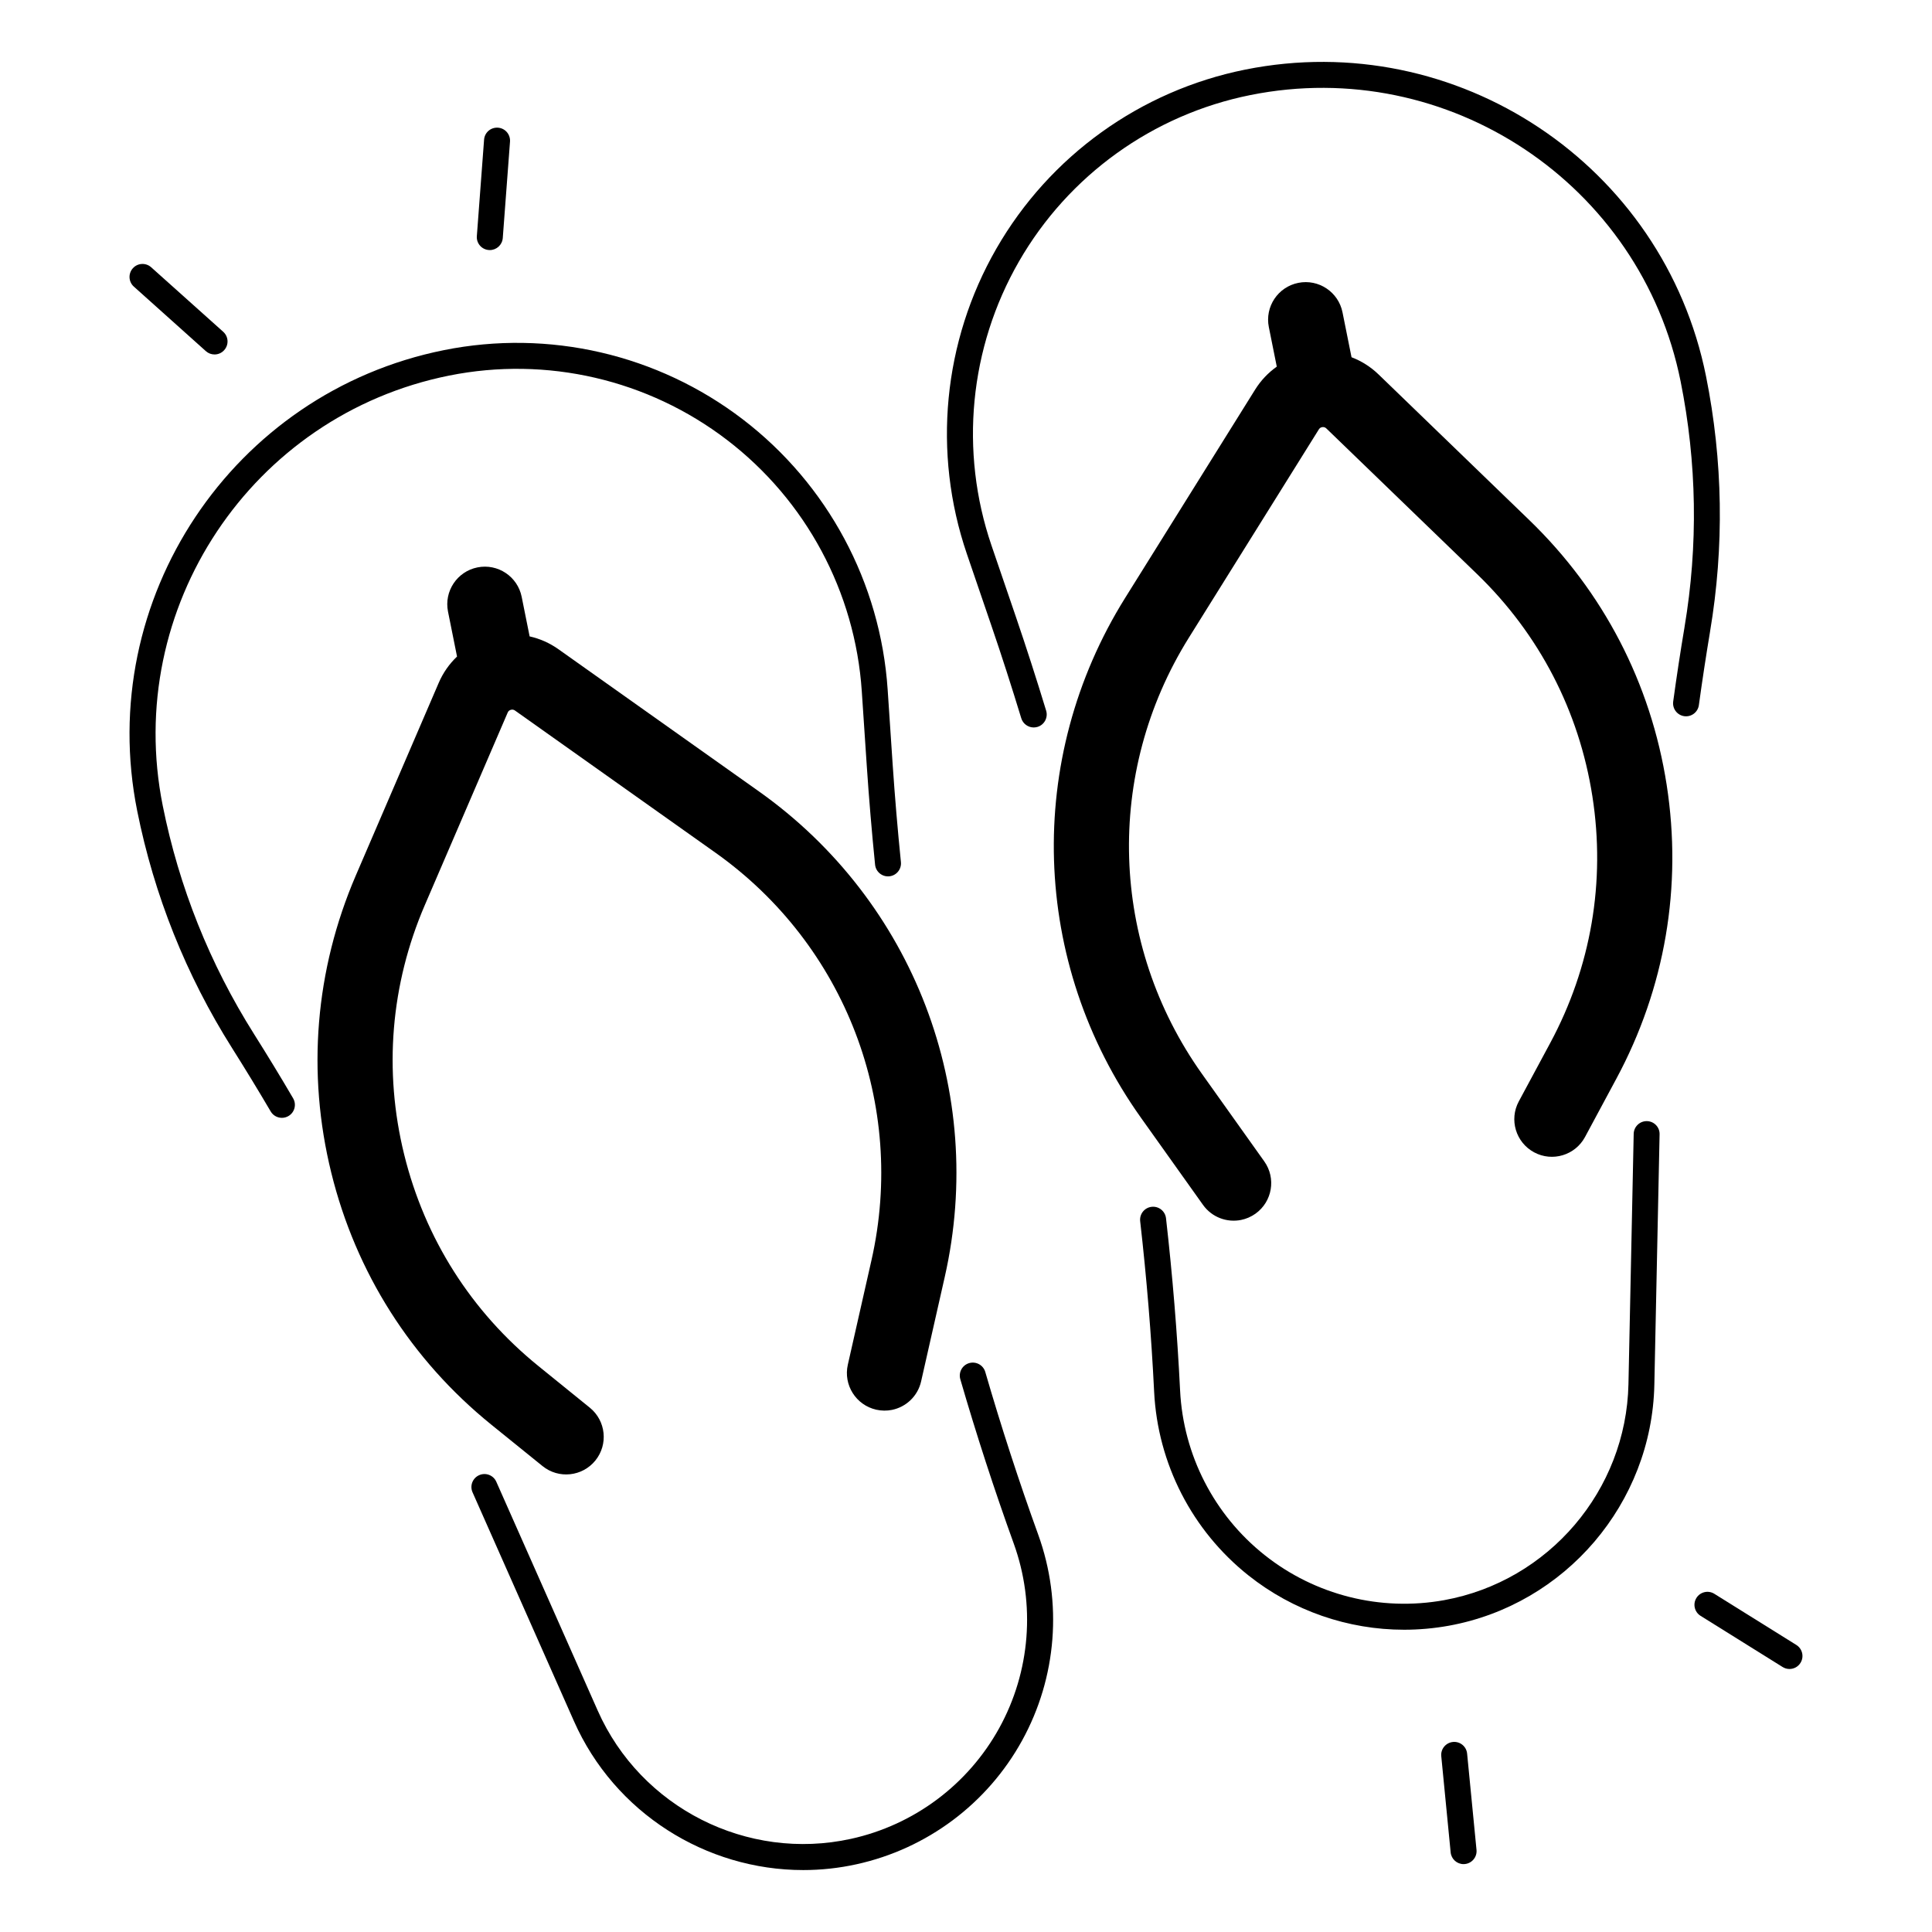
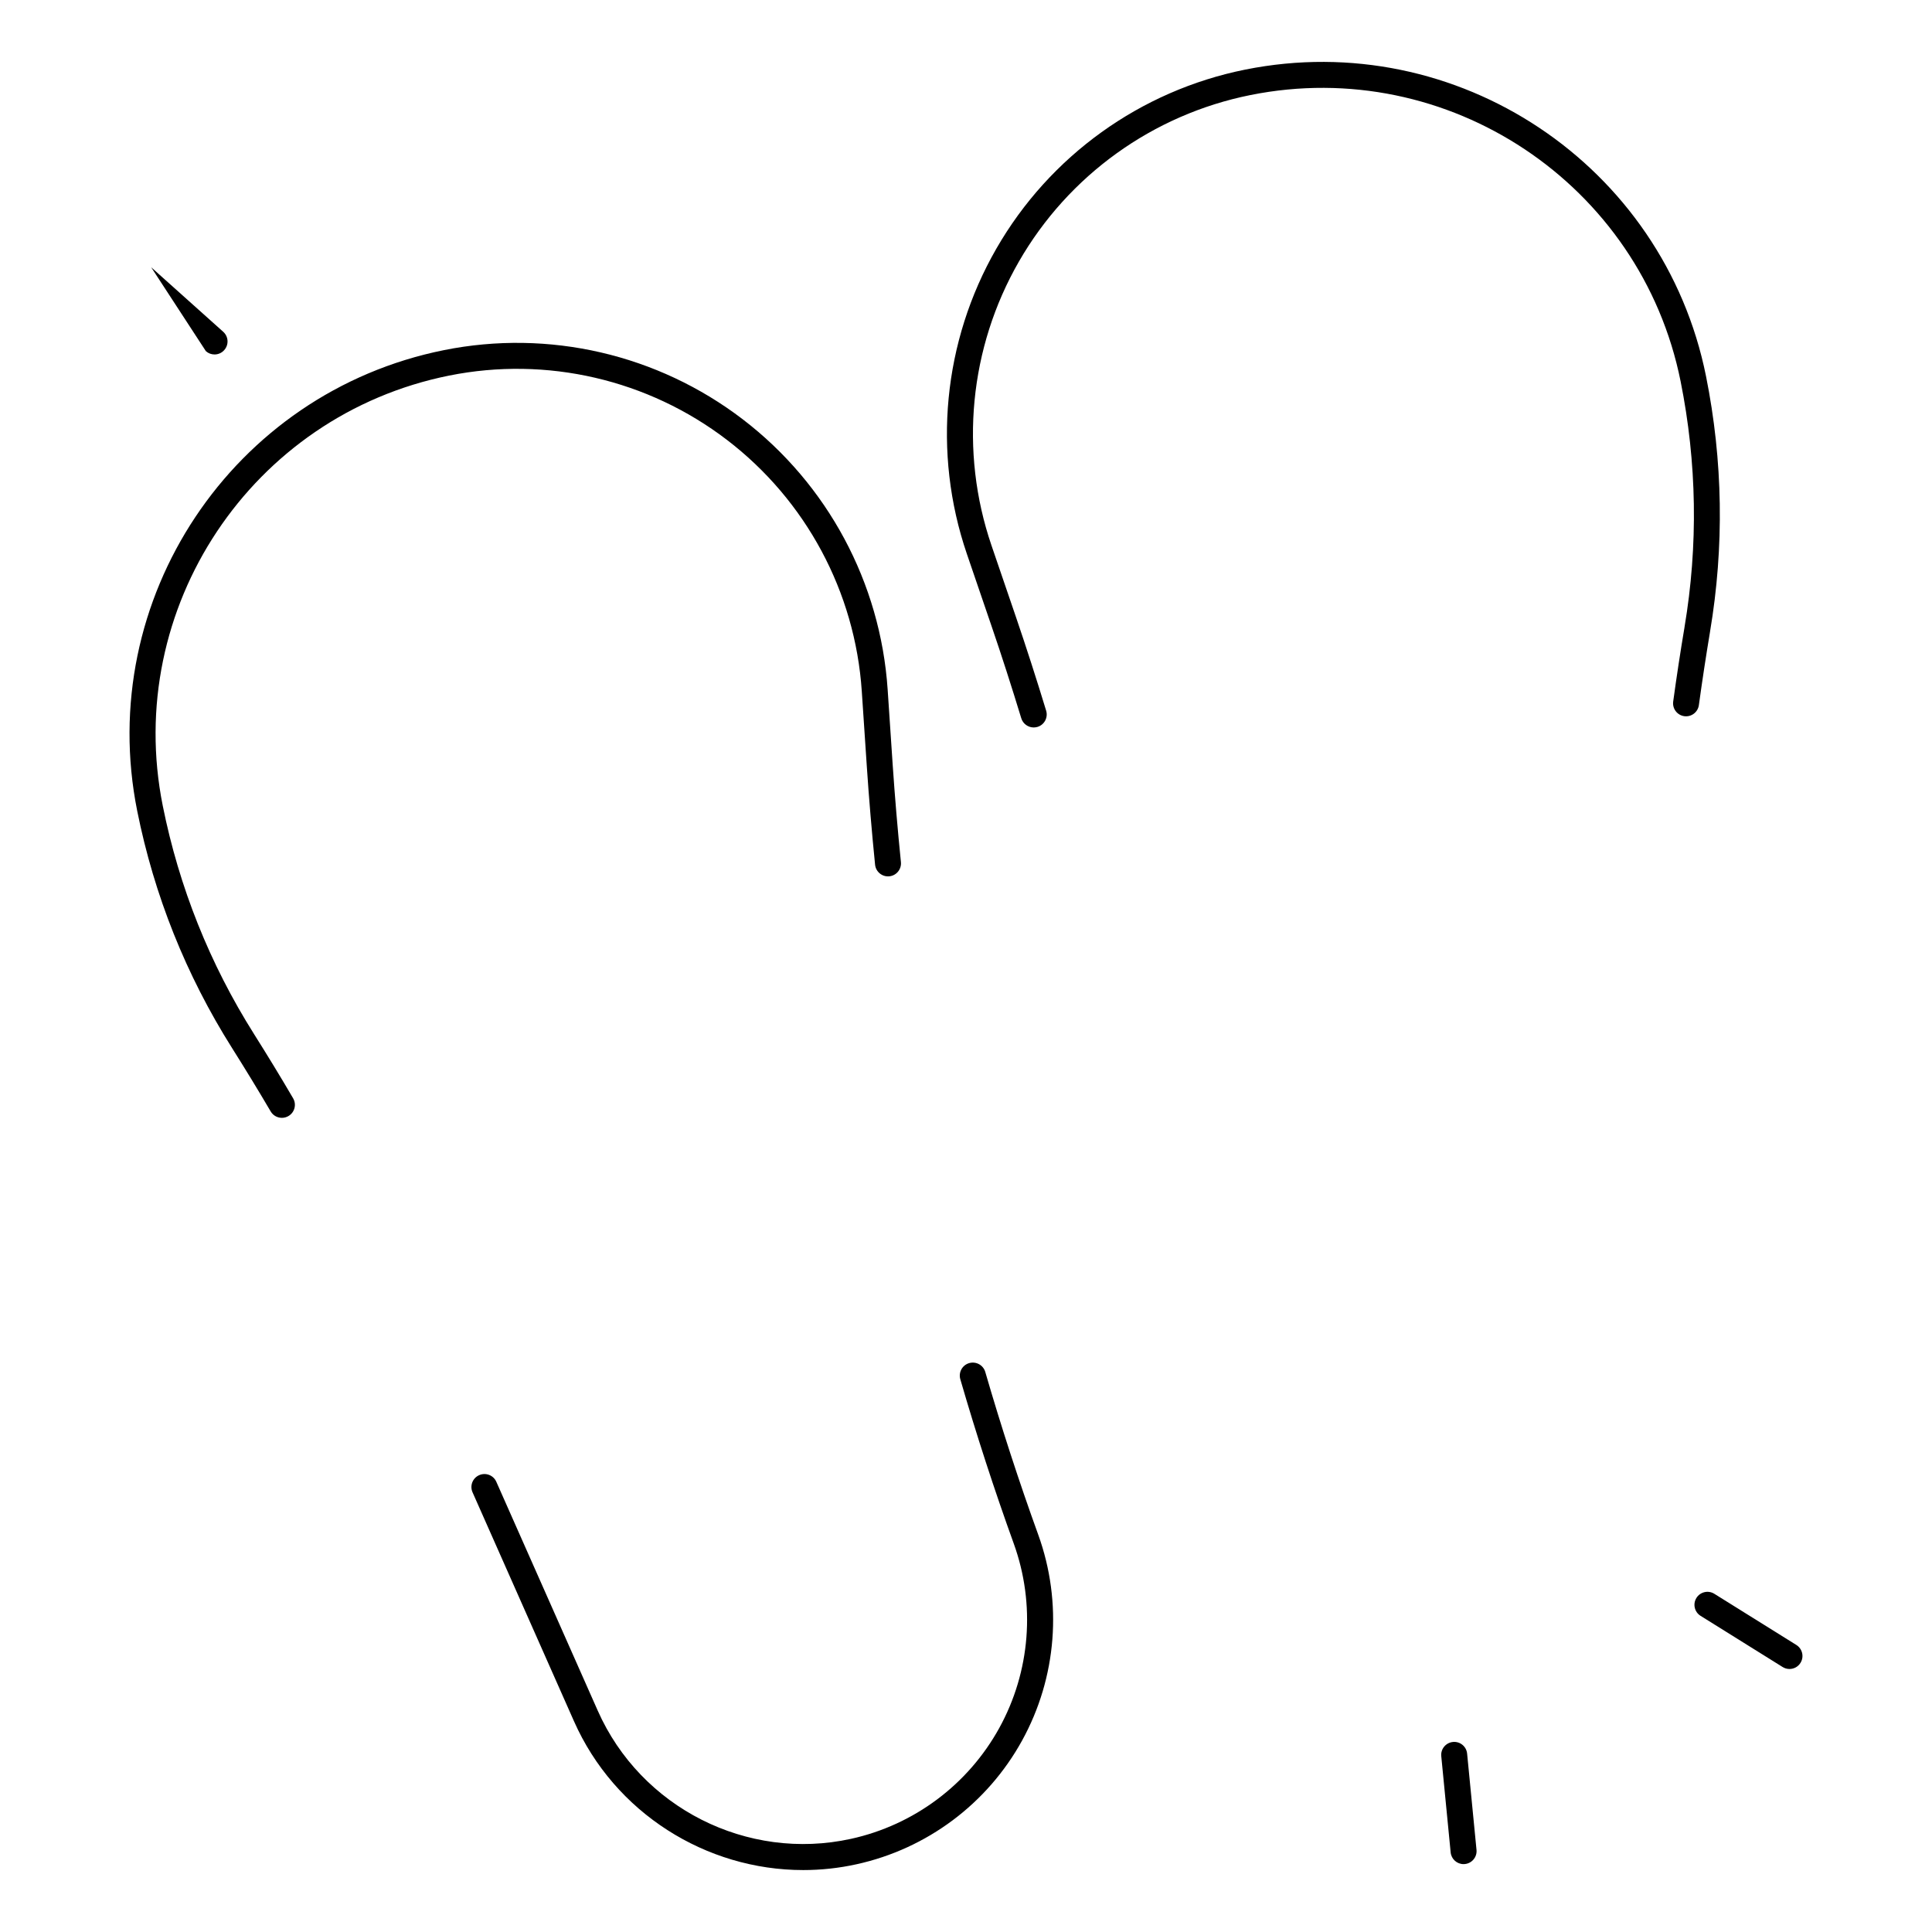
<svg xmlns="http://www.w3.org/2000/svg" fill="#000000" width="800px" height="800px" version="1.1" viewBox="144 144 512 512">
  <g>
-     <path d="m287.77 532.52c4.269 3.465 10.539 2.805 14.004-1.465s2.805-10.539-1.465-14.004l-13.629-11.039c-17.789-14.414-30.082-33.789-35.562-56.02-5.481-22.23-3.59-45.098 5.461-66.125l21.965-51.031c0.156-0.375 0.441-0.621 0.836-0.727 0.402-0.109 0.758-0.051 1.094 0.188l53.117 37.668c34.441 24.422 50.676 66.824 41.359 108l-6.269 27.699c-1.211 5.363 2.156 10.695 7.519 11.918 1.418 0.316 2.824 0.324 4.152 0.059 3.731-0.746 6.867-3.621 7.754-7.566l6.269-27.699c11.098-49.051-8.234-99.551-49.258-128.65l-53.117-37.668c-2.344-1.664-4.941-2.805-7.644-3.406l-2.106-10.48c-1.082-5.391-6.328-8.887-11.719-7.805-5.391 1.082-8.887 6.328-7.805 11.719l2.391 11.906c-2.047 1.949-3.711 4.309-4.859 6.988l-21.965 51.031c-10.773 25.051-13.027 52.289-6.504 78.77 6.523 26.48 21.176 49.555 42.359 66.727z" />
-     <path d="m549.29 281.84-39.949-38.602c-2.098-2.027-4.535-3.562-7.172-4.566l-2.391-11.906c-1.082-5.391-6.328-8.887-11.719-7.805-5.391 1.082-8.887 6.328-7.805 11.719l2.106 10.48c-2.262 1.605-4.223 3.66-5.738 6.09l-34.469 55.242c-26.629 42.676-24.973 96.719 4.191 137.69l16.473 23.133c2.352 3.297 6.348 4.734 10.078 3.984 1.328-0.266 2.629-0.816 3.809-1.652 4.477-3.188 5.531-9.406 2.332-13.883l-16.473-23.133c-24.492-34.402-25.871-79.773-3.523-115.6l34.469-55.242c0.215-0.344 0.523-0.551 0.934-0.602 0.402-0.051 0.758 0.07 1.055 0.355l39.949 38.602c16.461 15.91 27.031 36.281 30.555 58.902 3.523 22.621-0.344 45.234-11.199 65.398l-8.305 15.438c-2.609 4.84-0.789 10.883 4.055 13.492 4.84 2.609 10.883 0.789 13.492-4.055l8.305-15.449c12.922-24.02 17.523-50.953 13.332-77.902-4.195-26.91-16.781-51.176-36.391-70.129z" />
    <path d="m594.22 330.85c0.895-6.504 1.891-13.047 2.961-19.453v-0.031c3.789-22.504 3.426-45.266-1.062-67.641-11.25-56.074-66.027-92.531-122.1-81.285-27.797 5.578-51.848 22.879-65.977 47.457-14.129 24.582-16.973 54.062-7.812 80.895l6.496 19c2.727 7.961 5.383 16.227 7.922 24.551 0.453 1.484 1.82 2.441 3.297 2.441 0.336 0 0.668-0.051 1.004-0.148 1.82-0.551 2.844-2.481 2.293-4.301-2.559-8.402-5.246-16.738-7.988-24.777l-6.496-19c-8.52-24.953-5.875-52.379 7.262-75.238 13.145-22.859 35.504-38.945 61.363-44.133 52.348-10.508 103.49 23.539 114 75.887 4.32 21.551 4.676 43.453 1.031 65.121v0.031c-1.094 6.484-2.098 13.105-3 19.691-0.254 1.891 1.062 3.621 2.941 3.879 1.879 0.254 3.609-1.055 3.867-2.945z" />
-     <path d="m580.46 441.11h-0.07c-1.871 0-3.406 1.496-3.445 3.375l-1.387 66.32c-0.59 28.141-21.117 52.223-48.828 57.25-16.836 3.051-34.176-1.301-47.578-11.938-13.402-10.637-21.57-26.539-22.414-43.629-0.746-15.133-2.008-30.496-3.731-45.637-0.215-1.891-1.918-3.246-3.816-3.031-1.891 0.215-3.246 1.918-3.031 3.816 1.711 14.996 2.961 30.199 3.699 45.184 0.945 19.07 10.055 36.812 25.004 48.688 11.816 9.387 26.383 14.387 41.25 14.387 3.938 0 7.902-0.355 11.836-1.062 30.906-5.609 53.824-32.473 54.473-63.883l1.387-66.32c0.066-1.906-1.449-3.481-3.348-3.519z" />
    <path d="m211.32 418.03c-11.73-18.586-19.867-38.945-24.188-60.496-10.508-52.348 23.539-103.49 75.887-114 25.852-5.188 52.691 1.023 73.633 17.043 20.949 16.02 33.969 40.297 35.73 66.605l1.34 20.035c0.57 8.48 1.309 17.211 2.184 25.938 0.195 1.891 1.891 3.266 3.769 3.078 1.891-0.195 3.266-1.879 3.078-3.769-0.875-8.648-1.605-17.297-2.176-25.703l-1.34-20.035c-1.898-28.289-15.902-54.395-38.414-71.617-22.516-17.219-51.375-23.902-79.172-18.32-56.078 11.258-92.535 66.027-81.289 122.11 4.488 22.375 12.941 43.512 25.121 62.82 3.465 5.492 6.918 11.148 10.254 16.828 0.641 1.094 1.789 1.691 2.973 1.691 0.59 0 1.199-0.156 1.742-0.48 1.645-0.965 2.184-3.078 1.219-4.715-3.356-5.738-6.848-11.453-10.352-17.012z" />
    <path d="m405.11 507.59c-0.531-1.832-2.441-2.875-4.269-2.352-1.832 0.531-2.875 2.441-2.352 4.269 4.25 14.641 9.012 29.293 14.16 43.543 5.816 16.09 4.418 33.918-3.836 48.895-8.254 14.977-22.574 25.691-39.281 29.363-27.504 6.051-55.723-8.234-67.129-33.977l-26.875-60.645c-0.766-1.742-2.805-2.527-4.547-1.75-1.742 0.766-2.527 2.805-1.75 4.547l26.875 60.645c10.766 24.305 34.973 39.457 60.754 39.457 4.695 0 9.438-0.5 14.16-1.543 18.648-4.102 34.629-16.051 43.836-32.766 9.211-16.719 10.773-36.613 4.289-54.562-5.109-14.105-9.824-28.621-14.035-43.125z" />
    <path d="m620.05 579.93-21.738-13.559c-1.613-1.004-3.738-0.512-4.742 1.102-1.004 1.613-0.512 3.738 1.102 4.742l21.738 13.559c0.57 0.355 1.199 0.523 1.82 0.523 1.152 0 2.273-0.57 2.922-1.625 1.004-1.613 0.512-3.731-1.102-4.742z" />
    <path d="m529.04 605.64c-1.891 0.188-3.277 1.871-3.09 3.758l2.488 25.504c0.176 1.781 1.672 3.109 3.426 3.109 0.109 0 0.227 0 0.336-0.02 1.891-0.188 3.277-1.871 3.09-3.758l-2.488-25.504c-0.18-1.891-1.852-3.277-3.762-3.09z" />
-     <path d="m198.56 237.06c0.66 0.59 1.477 0.875 2.293 0.875 0.945 0 1.891-0.383 2.566-1.152 1.27-1.418 1.152-3.59-0.266-4.859l-19.09-17.094c-1.418-1.27-3.602-1.152-4.859 0.266-1.27 1.418-1.152 3.59 0.266 4.859z" />
-     <path d="m273.54 210.26c0.09 0.012 0.176 0.012 0.266 0.012 1.781 0 3.297-1.379 3.434-3.188l1.918-25.555c0.137-1.898-1.277-3.551-3.18-3.691-1.91-0.137-3.551 1.277-3.691 3.18l-1.918 25.555c-0.152 1.887 1.273 3.551 3.172 3.688z" />
+     <path d="m198.56 237.06c0.66 0.59 1.477 0.875 2.293 0.875 0.945 0 1.891-0.383 2.566-1.152 1.27-1.418 1.152-3.59-0.266-4.859l-19.09-17.094z" />
  </g>
</svg>